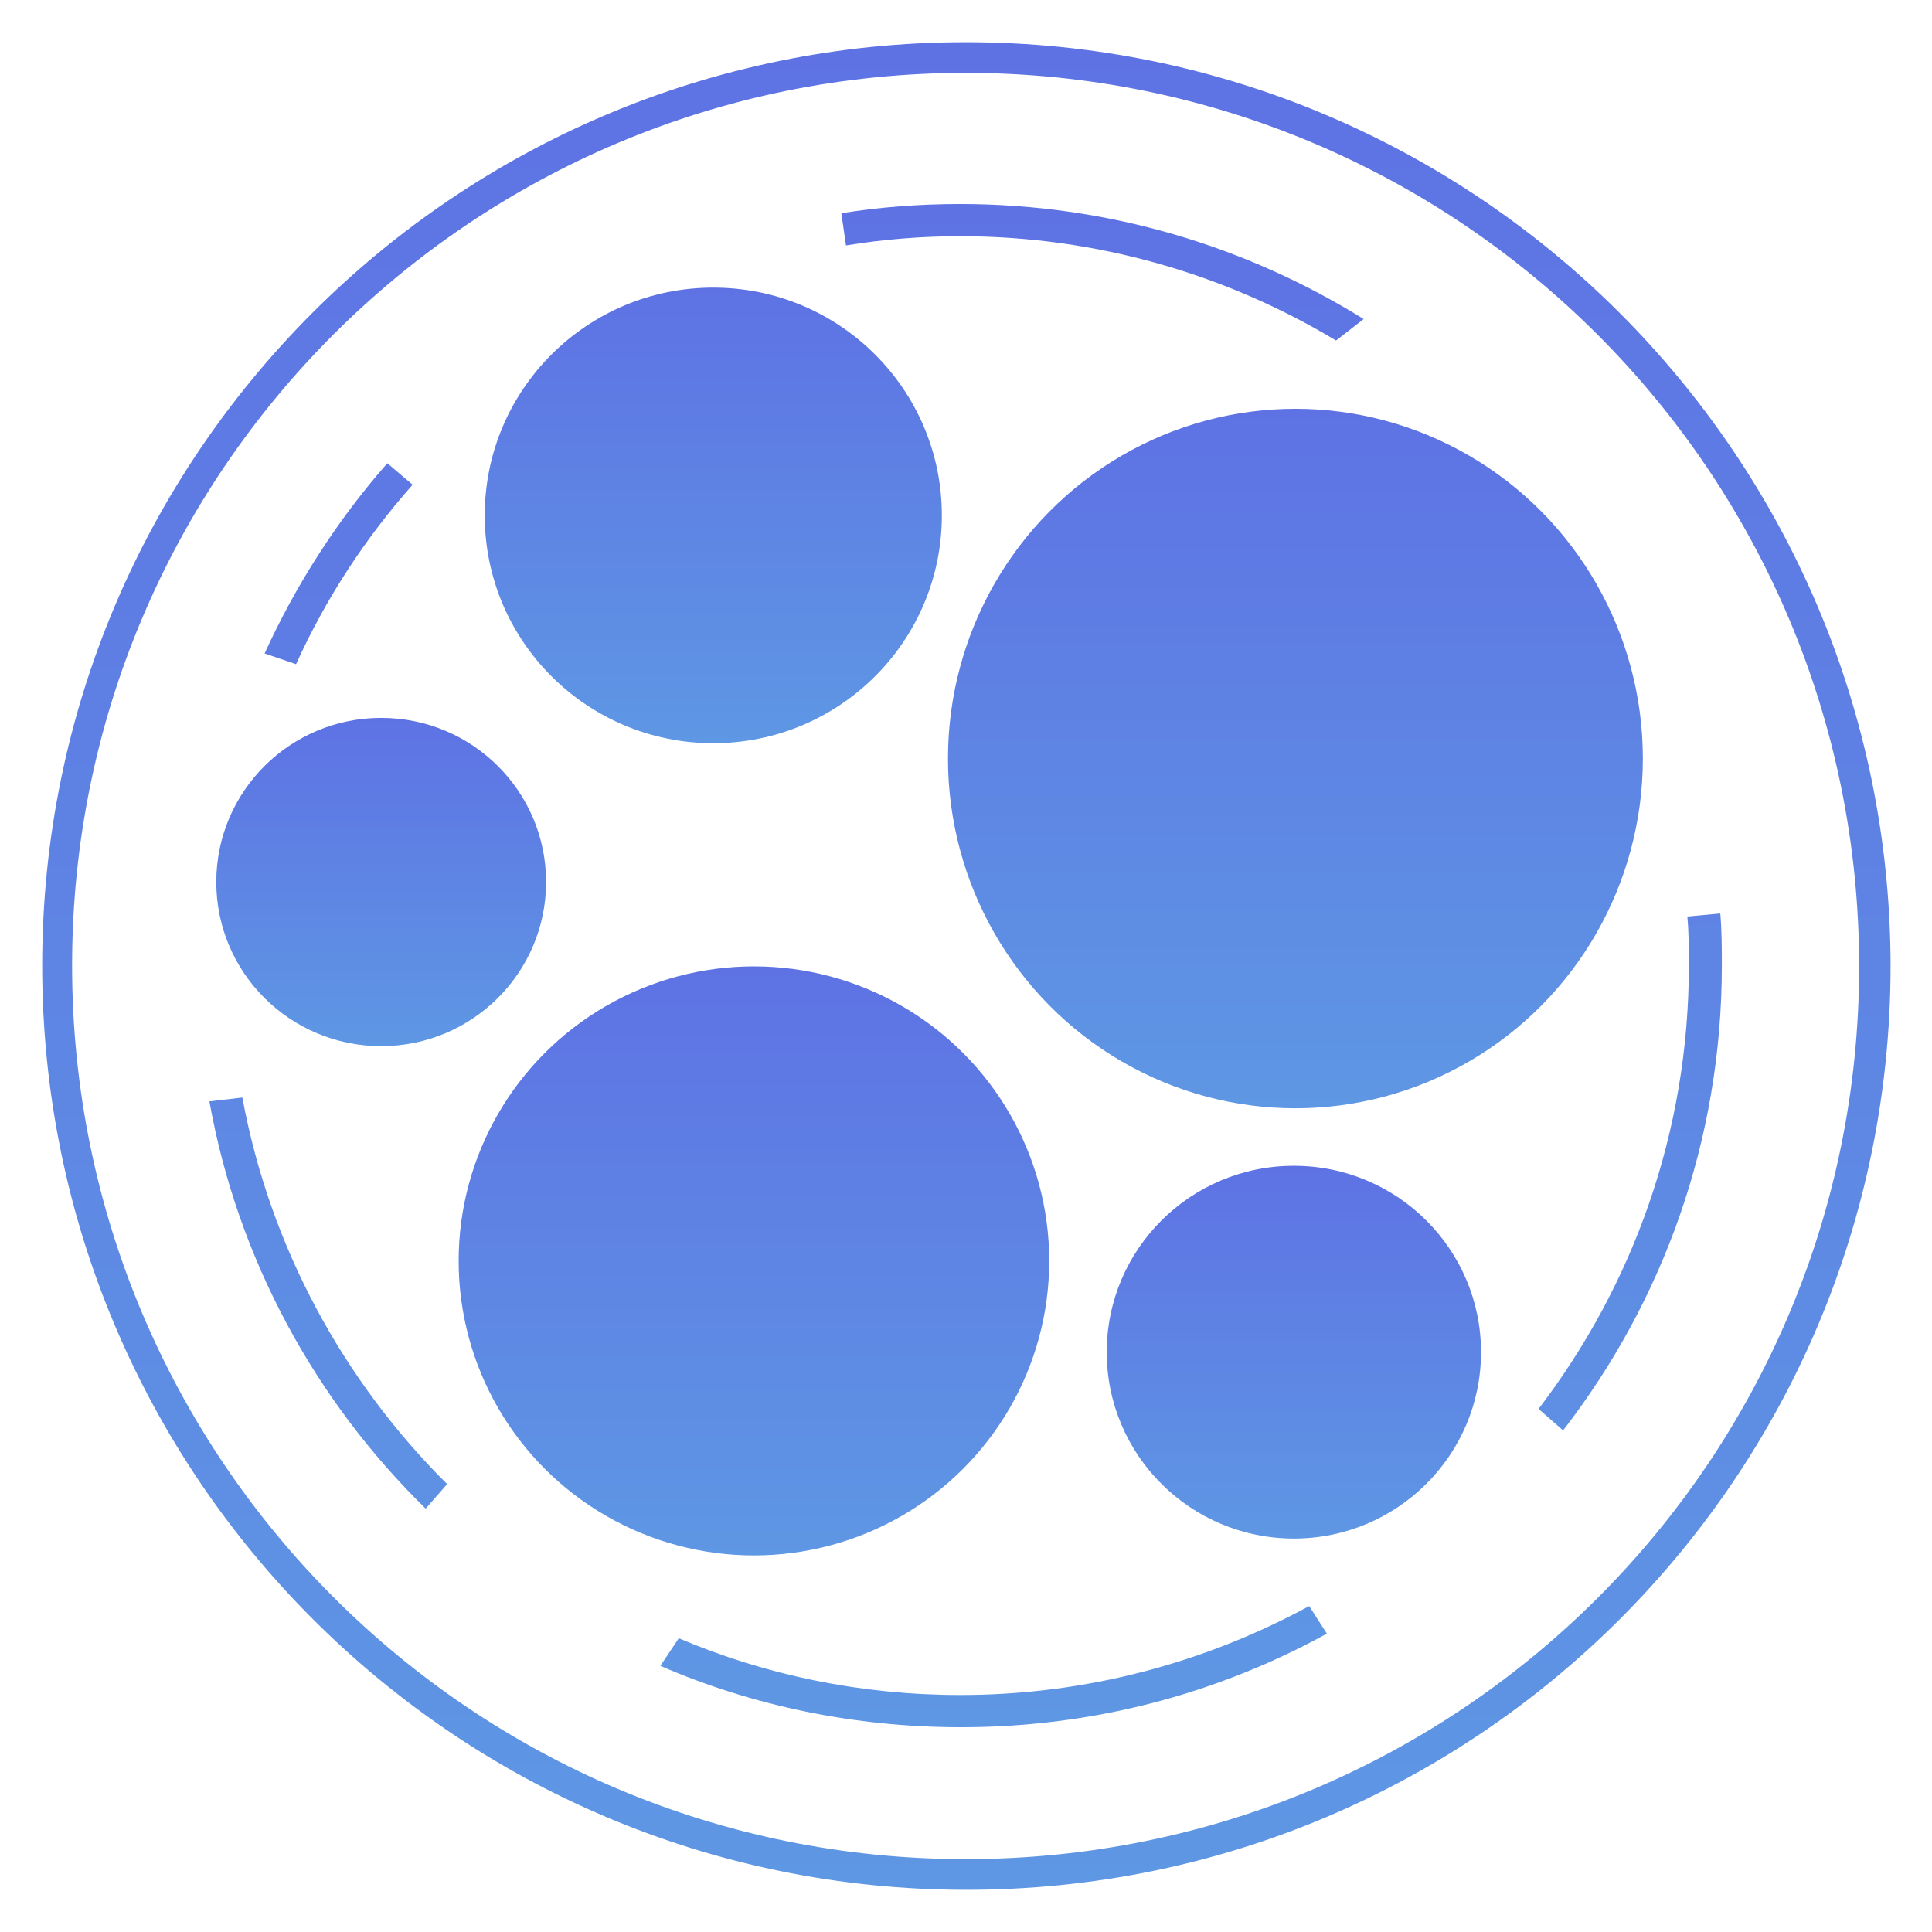
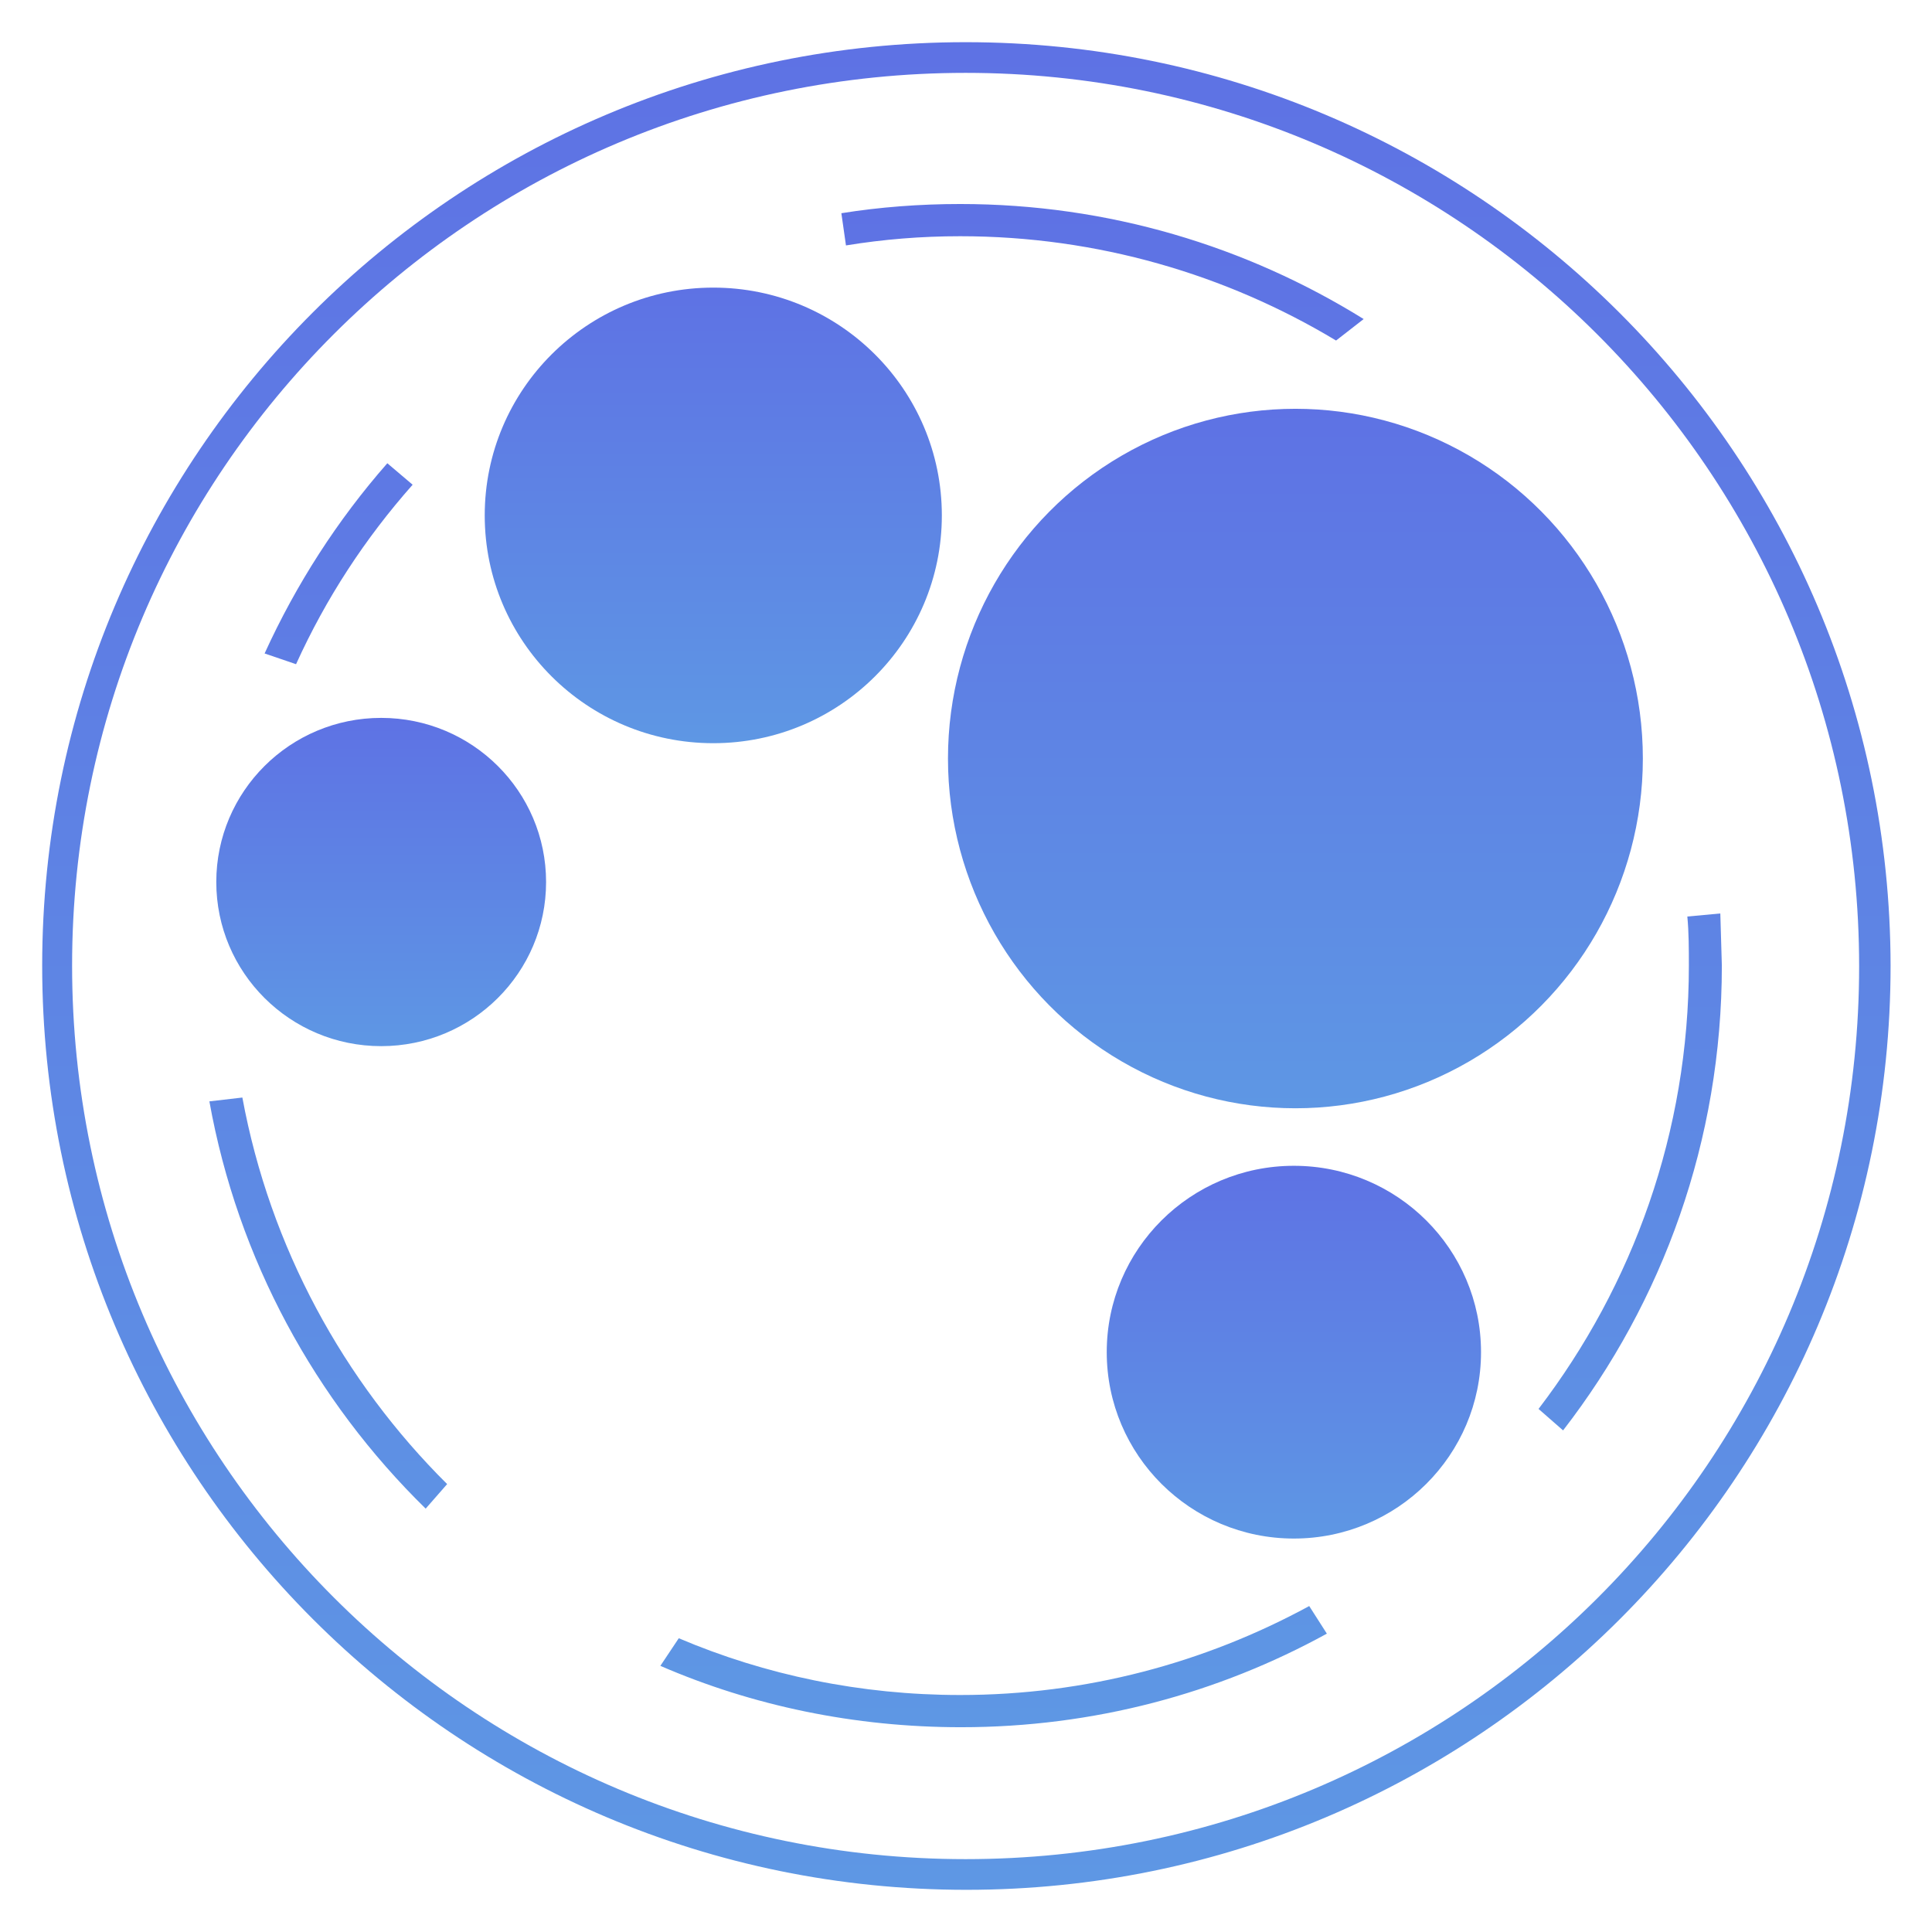
<svg xmlns="http://www.w3.org/2000/svg" version="1.1" id="Calque_1" x="0px" y="0px" viewBox="0 0 251.9 251.9" style="enable-background:new 0 0 251.9 251.9;" xml:space="preserve">
  <style type="text/css">
	.st0{fill:url(#SVGID_1_);}
	.st1{fill:url(#SVGID_00000082334516348628527830000000486259813772972461_);}
	.st2{fill:url(#SVGID_00000150084124681847817370000018240935661854014091_);}
	.st3{fill:url(#SVGID_00000093151691666623620270000012225706043991630015_);}
	.st4{fill:url(#SVGID_00000006702599550161512880000007809986347107858311_);}
	.st5{fill:url(#SVGID_00000000206578537962502110000006361262685580247449_);}
	.st6{fill:url(#SVGID_00000090293215261770306070000016203875468801803686_);}
</style>
  <g>
    <linearGradient id="SVGID_1_" gradientUnits="userSpaceOnUse" x1="93.046" y1="37.521" x2="93.046" y2="96.944">
      <stop offset="0" style="stop-color:#5E72E4" />
      <stop offset="1" style="stop-color:#5E97E4" />
    </linearGradient>
    <ellipse class="st0" cx="93" cy="67.2" rx="29.8" ry="29.7" />
    <linearGradient id="SVGID_00000161613498581151033500000010767620840857554562_" gradientUnits="userSpaceOnUse" x1="98.332" y1="125.984" x2="98.332" y2="202.839">
      <stop offset="0" style="stop-color:#5E72E4" />
      <stop offset="1" style="stop-color:#5E97E4" />
    </linearGradient>
-     <ellipse style="fill:url(#SVGID_00000161613498581151033500000010767620840857554562_);" cx="98.3" cy="164.4" rx="38.5" ry="38.4" />
    <linearGradient id="SVGID_00000077315157222459769750000000106069379122161543_" gradientUnits="userSpaceOnUse" x1="168.857" y1="53.285" x2="168.857" y2="144.456">
      <stop offset="0" style="stop-color:#5E72E4" />
      <stop offset="1" style="stop-color:#5E97E4" />
    </linearGradient>
    <ellipse style="fill:url(#SVGID_00000077315157222459769750000000106069379122161543_);" cx="168.9" cy="98.9" rx="45.3" ry="45.6" />
    <linearGradient id="SVGID_00000101782232961234764780000010453594087052079769_" gradientUnits="userSpaceOnUse" x1="49.657" y1="93.575" x2="49.657" y2="136.36">
      <stop offset="0" style="stop-color:#5E72E4" />
      <stop offset="1" style="stop-color:#5E97E4" />
    </linearGradient>
    <ellipse style="fill:url(#SVGID_00000101782232961234764780000010453594087052079769_);" cx="49.7" cy="115" rx="21.5" ry="21.4" />
    <linearGradient id="SVGID_00000178912957719957683350000006046357264061749124_" gradientUnits="userSpaceOnUse" x1="168.702" y1="151.981" x2="168.702" y2="200.61">
      <stop offset="0" style="stop-color:#5E72E4" />
      <stop offset="1" style="stop-color:#5E97E4" />
    </linearGradient>
    <ellipse style="fill:url(#SVGID_00000178912957719957683350000006046357264061749124_);" cx="168.7" cy="176.3" rx="24.4" ry="24.3" />
    <linearGradient id="SVGID_00000133508069409093603930000002240315657516861098_" gradientUnits="userSpaceOnUse" x1="125.954" y1="5.476" x2="125.954" y2="246.421">
      <stop offset="0" style="stop-color:#5E72E4" />
      <stop offset="1" style="stop-color:#5E97E4" />
    </linearGradient>
    <path style="fill:url(#SVGID_00000133508069409093603930000002240315657516861098_);" d="M125.9,5.5C59.4,5.5,5.5,59.4,5.5,125.9   c0,66.5,53.9,120.5,120.5,120.5c66.5,0,120.5-53.9,120.5-120.5C246.4,59.4,192.5,5.5,125.9,5.5z M125.9,242.4   c-64.3,0-116.5-52.1-116.5-116.5S61.6,9.5,125.9,9.5c64.3,0,116.5,52.1,116.5,116.5S190.3,242.4,125.9,242.4z" />
    <linearGradient id="SVGID_00000091702369185532790750000012086151833035101326_" gradientUnits="userSpaceOnUse" x1="125.954" y1="26.588" x2="125.954" y2="225.308">
      <stop offset="0" style="stop-color:#5E72E4" />
      <stop offset="1" style="stop-color:#5E97E4" />
    </linearGradient>
-     <path style="fill:url(#SVGID_00000091702369185532790750000012086151833035101326_);" d="M125.2,26.6c-5.3,0-10.5,0.4-15.5,1.2   l0.6,4.2c4.9-0.8,9.8-1.2,14.9-1.2c17.9,0,34.7,5,49,13.6l3.6-2.8C162.5,32.1,144.5,26.6,125.2,26.6z M31.6,143.1l-4.3,0.5   c3.7,20.6,13.8,39,28.2,53.1l2.8-3.2C44.8,180.1,35.2,162.6,31.6,143.1z M224.3,119.1l-4.3,0.4c0.2,2.1,0.2,4.3,0.2,6.4   c0,21.7-7.3,41.7-19.6,57.8l3.2,2.8c13-16.8,20.7-37.8,20.7-60.6C224.5,123.7,224.5,121.4,224.3,119.1z M125.2,221   c-13,0-25.4-2.6-36.7-7.4l-2.4,3.6c12,5.2,25.3,8,39.2,8c17.3,0,33.5-4.4,47.7-12.2l-2.3-3.6C157.1,216.8,141.6,221,125.2,221z    M50.5,60.4c-6.5,7.4-11.9,15.8-16,24.8l4.1,1.4c3.9-8.6,9-16.4,15.2-23.4L50.5,60.4z" />
+     <path style="fill:url(#SVGID_00000091702369185532790750000012086151833035101326_);" d="M125.2,26.6c-5.3,0-10.5,0.4-15.5,1.2   l0.6,4.2c4.9-0.8,9.8-1.2,14.9-1.2c17.9,0,34.7,5,49,13.6l3.6-2.8C162.5,32.1,144.5,26.6,125.2,26.6z M31.6,143.1l-4.3,0.5   c3.7,20.6,13.8,39,28.2,53.1l2.8-3.2C44.8,180.1,35.2,162.6,31.6,143.1z M224.3,119.1l-4.3,0.4c0.2,2.1,0.2,4.3,0.2,6.4   c0,21.7-7.3,41.7-19.6,57.8l3.2,2.8c13-16.8,20.7-37.8,20.7-60.6z M125.2,221   c-13,0-25.4-2.6-36.7-7.4l-2.4,3.6c12,5.2,25.3,8,39.2,8c17.3,0,33.5-4.4,47.7-12.2l-2.3-3.6C157.1,216.8,141.6,221,125.2,221z    M50.5,60.4c-6.5,7.4-11.9,15.8-16,24.8l4.1,1.4c3.9-8.6,9-16.4,15.2-23.4L50.5,60.4z" />
  </g>
</svg>